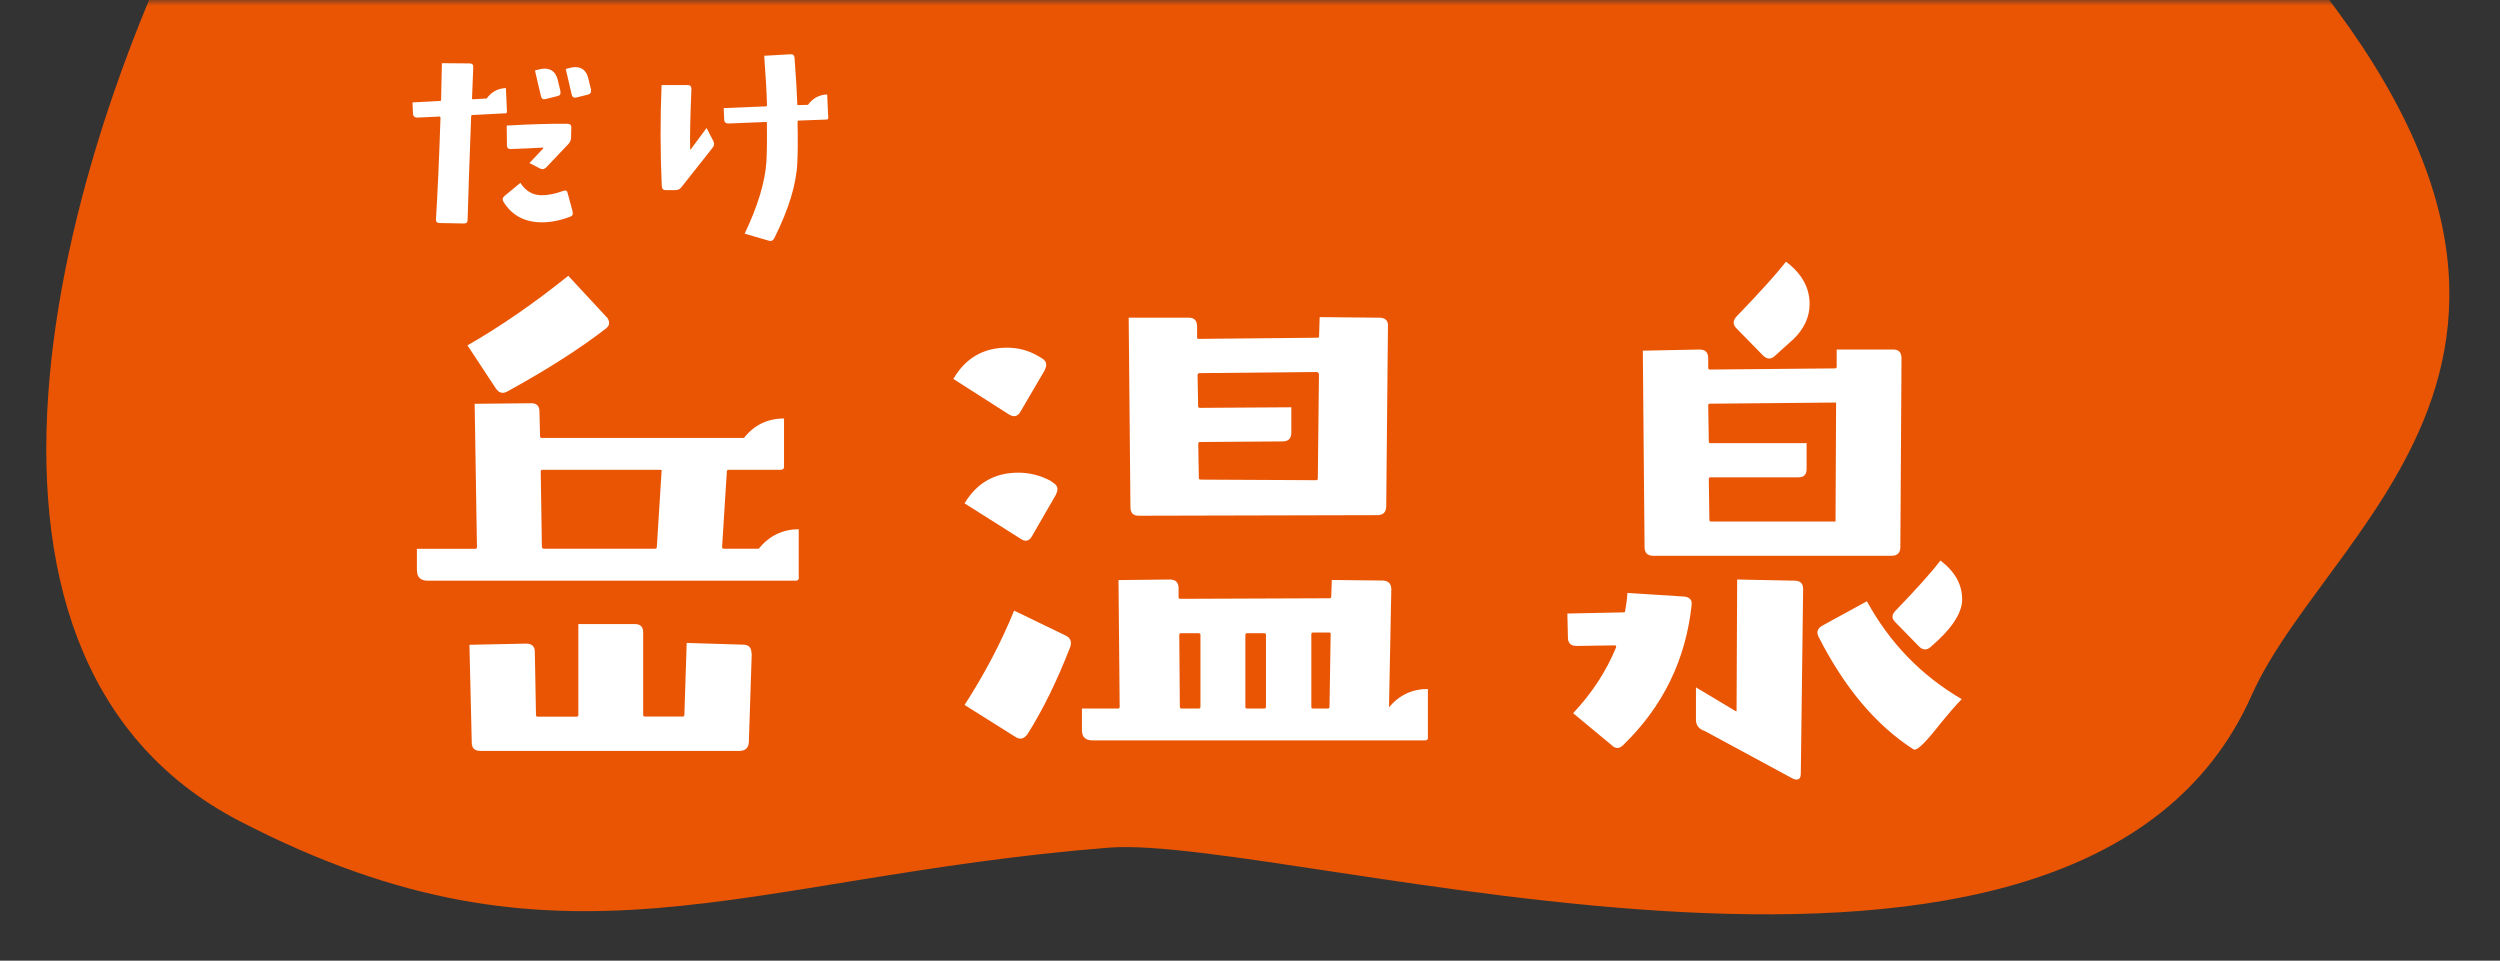
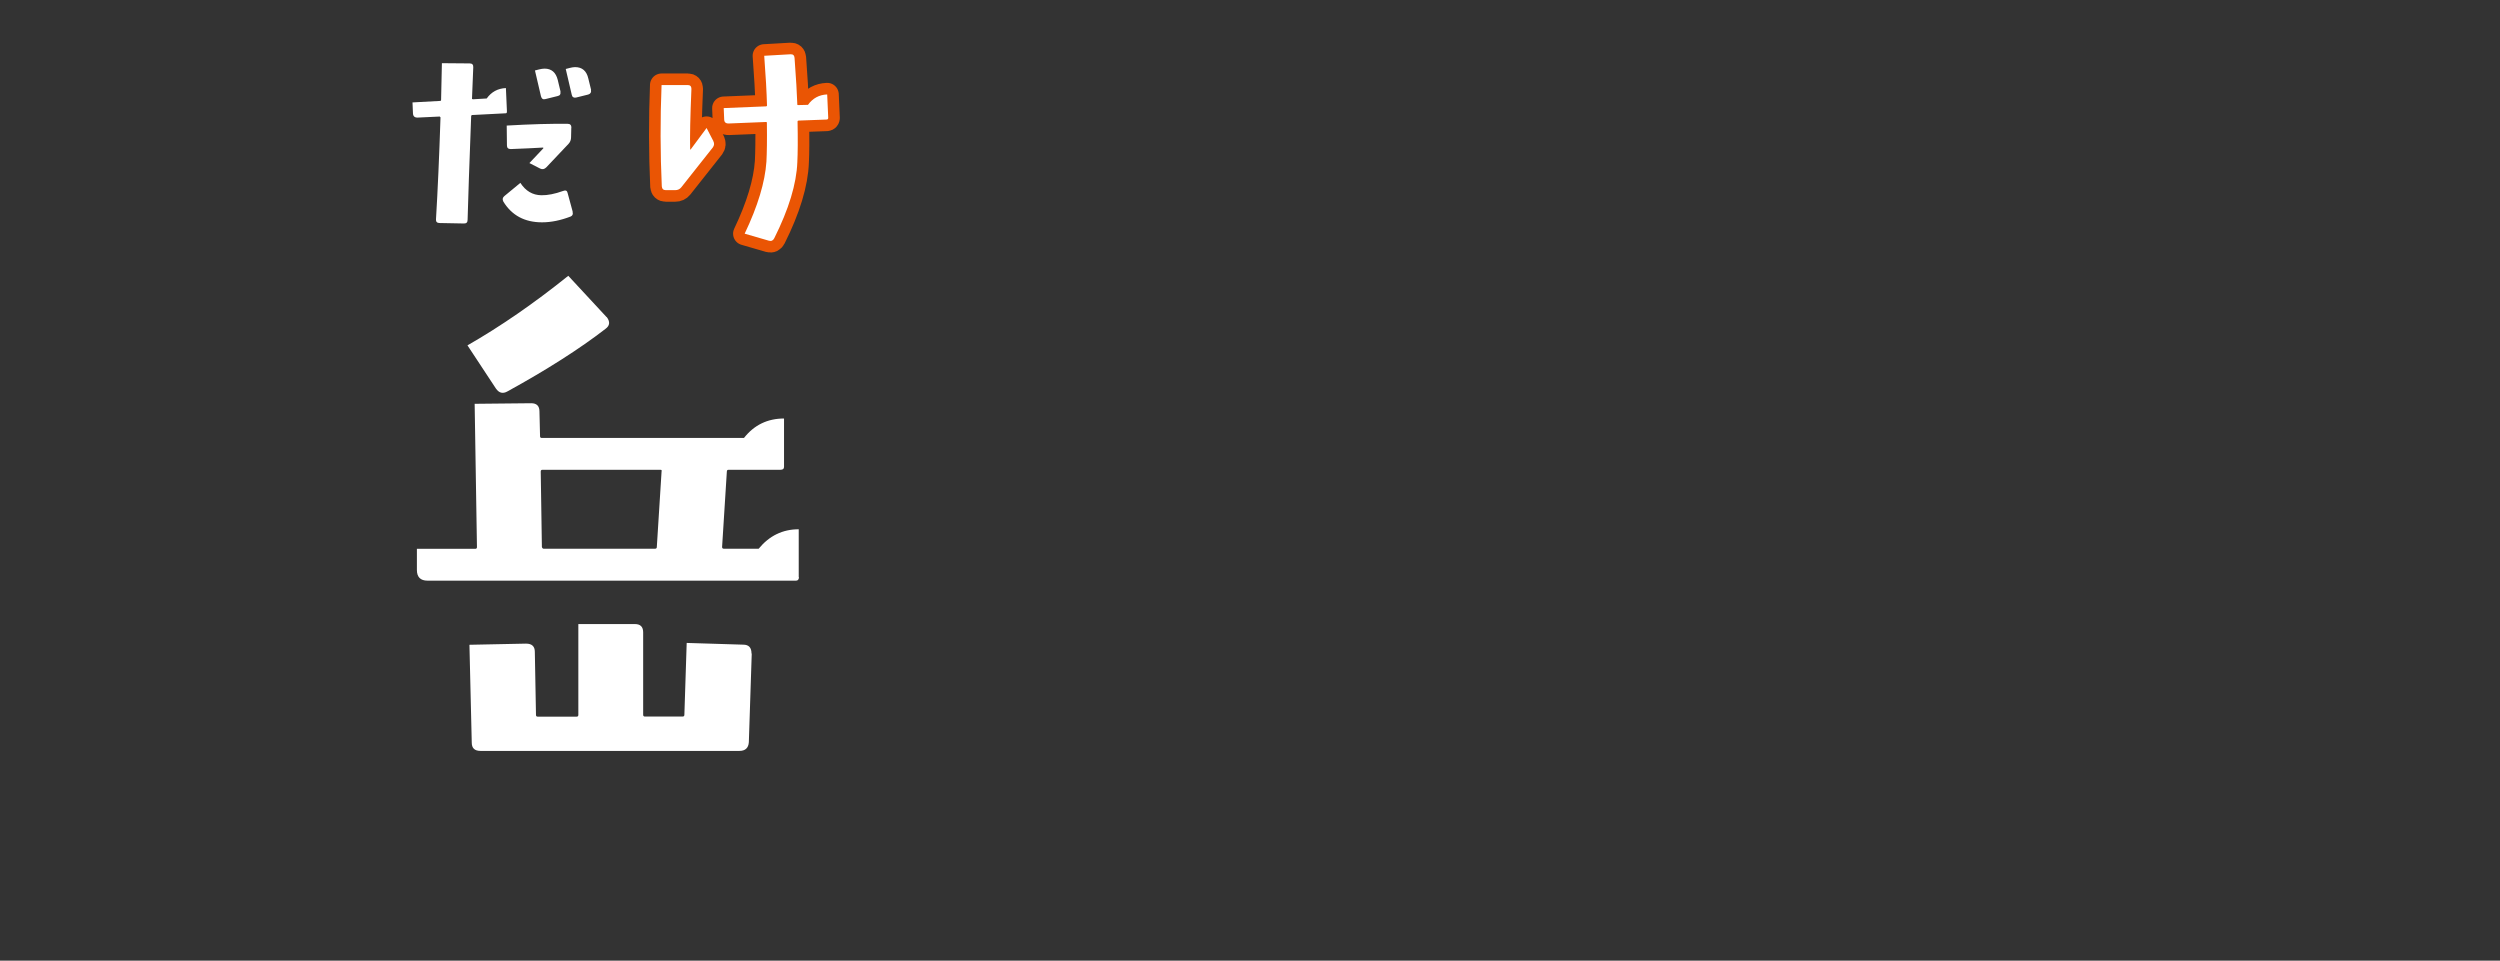
<svg xmlns="http://www.w3.org/2000/svg" width="216" height="83" viewBox="0 0 216 83" fill="none">
  <rect x="0" y="0" width="216" height="83" fill="#333333" stroke="none" />
  <mask id="mask0_355_148" style="mask-type:luminance" maskUnits="userSpaceOnUse" x="0" y="0" width="216" height="83">
-     <path d="M216 0H0V82.35H216V0Z" fill="white" />
-   </mask>
+     </mask>
  <g mask="url(#mask0_355_148)">
-     <path d="M20.07 -14.79C4.98 11.97 -7.16 56.5 20.7 70.94C48.56 85.38 63.85 75.79 95.77 73.24C111.34 72 179.59 93.7 194.53 60.1C201.6 44.2 231.1 28.5 191.03 -11.56C176.6 -25.99 20.06 -14.78 20.06 -14.78L20.07 -14.79Z" fill="#EA5504" />
-   </g>
-   <path d="M43.79 9.659C43.8 9.749 43.77 9.789 43.68 9.789L40.78 9.939C40.78 9.939 40.73 9.959 40.71 10.009C40.55 14.169 40.45 17.169 40.4 18.999C40.4 19.219 40.29 19.319 40.07 19.309L37.95 19.269C37.75 19.259 37.65 19.149 37.67 18.939C37.82 16.439 37.95 13.499 38.06 10.139L37.99 10.069L36.09 10.159C35.83 10.169 35.69 10.049 35.68 9.789L35.64 8.849L38.04 8.719C38.04 8.719 38.11 8.699 38.11 8.649C38.14 7.409 38.16 6.349 38.18 5.459L40.58 5.479C40.8 5.479 40.9 5.589 40.89 5.809L40.78 8.539C40.78 8.539 40.82 8.569 40.85 8.579L42.05 8.509C42.46 7.939 43.01 7.639 43.71 7.609L43.8 9.639L43.79 9.659ZM49.47 18.299C49.53 18.499 49.47 18.639 49.3 18.709C48.44 19.039 47.62 19.209 46.83 19.209C45.33 19.209 44.22 18.609 43.49 17.419C43.39 17.229 43.42 17.069 43.58 16.939L44.96 15.799C45.41 16.499 46.02 16.859 46.77 16.869C47.31 16.879 47.93 16.759 48.65 16.499C48.87 16.409 49 16.469 49.04 16.669L49.48 18.289L49.47 18.299ZM49.36 11.029L49.34 11.859C49.34 12.079 49.27 12.269 49.12 12.429L47.2 14.459C47.04 14.619 46.87 14.659 46.68 14.569L45.74 14.089L46.94 12.819C46.94 12.819 46.96 12.769 46.92 12.749C46.21 12.789 45.28 12.839 44.13 12.879C43.91 12.879 43.8 12.779 43.8 12.569L43.78 10.849C45.85 10.729 47.61 10.679 49.06 10.699C49.26 10.699 49.37 10.809 49.37 11.029H49.36ZM48.42 7.929C48.46 8.129 48.38 8.259 48.18 8.299L47.13 8.559C46.93 8.619 46.8 8.539 46.74 8.319L46.22 6.089L46.57 5.999C46.74 5.959 46.9 5.929 47.05 5.929C47.65 5.929 48.03 6.259 48.19 6.909L48.43 7.909L48.42 7.929ZM51.06 7.779C51.1 7.979 51.02 8.109 50.82 8.169L49.77 8.429C49.57 8.469 49.44 8.389 49.4 8.189L48.88 5.959L49.23 5.869C49.39 5.829 49.54 5.799 49.69 5.799C50.3 5.799 50.68 6.129 50.83 6.779L51.07 7.759L51.06 7.779Z" stroke="#EA5504" stroke-width="2" stroke-linecap="round" stroke-linejoin="round" />
+     </g>
  <path d="M61.629 12.189C61.729 12.379 61.719 12.559 61.589 12.739L58.859 16.189C58.729 16.349 58.549 16.429 58.339 16.429H57.529C57.309 16.429 57.199 16.319 57.179 16.099C57.049 13.249 57.039 10.329 57.159 7.349H59.429C59.629 7.349 59.739 7.459 59.739 7.679C59.639 10.079 59.599 11.819 59.629 12.899C59.639 12.929 59.659 12.939 59.669 12.919L61.049 11.059L61.639 12.199L61.629 12.189ZM71.559 10.179C71.559 10.269 71.519 10.319 71.429 10.329L68.979 10.419C68.979 10.419 68.909 10.439 68.909 10.489C68.939 12.059 68.929 13.229 68.889 14.009C68.819 15.889 68.149 18.079 66.899 20.579C66.799 20.779 66.649 20.859 66.439 20.799L64.339 20.189C65.479 17.799 66.099 15.729 66.219 13.969C66.259 13.229 66.279 12.109 66.259 10.609C66.259 10.569 66.239 10.539 66.189 10.539L62.979 10.669C62.699 10.679 62.569 10.559 62.569 10.299L62.529 9.339L66.199 9.189C66.199 9.189 66.269 9.169 66.269 9.119C66.239 7.969 66.159 6.539 66.029 4.819L68.299 4.689C68.519 4.679 68.629 4.779 68.649 4.999C68.779 6.759 68.859 8.109 68.889 9.039C68.889 9.069 68.909 9.079 68.959 9.079L69.809 9.059C70.219 8.489 70.769 8.189 71.469 8.159L71.559 10.189V10.179Z" stroke="#EA5504" stroke-width="2" stroke-linecap="round" stroke-linejoin="round" />
  <path d="M43.79 9.659C43.8 9.749 43.77 9.789 43.68 9.789L40.78 9.939C40.78 9.939 40.73 9.959 40.71 10.009C40.55 14.169 40.45 17.169 40.4 18.999C40.4 19.219 40.29 19.319 40.07 19.309L37.95 19.269C37.75 19.259 37.65 19.149 37.67 18.939C37.82 16.439 37.95 13.499 38.06 10.139L37.99 10.069L36.09 10.159C35.83 10.169 35.69 10.049 35.68 9.789L35.64 8.849L38.04 8.719C38.04 8.719 38.11 8.699 38.11 8.649C38.14 7.409 38.16 6.349 38.18 5.459L40.58 5.479C40.8 5.479 40.9 5.589 40.89 5.809L40.78 8.539C40.78 8.539 40.82 8.569 40.85 8.579L42.05 8.509C42.46 7.939 43.01 7.639 43.71 7.609L43.8 9.639L43.79 9.659ZM49.47 18.299C49.53 18.499 49.47 18.639 49.3 18.709C48.44 19.039 47.62 19.209 46.83 19.209C45.33 19.209 44.22 18.609 43.49 17.419C43.39 17.229 43.42 17.069 43.58 16.939L44.96 15.799C45.41 16.499 46.02 16.859 46.77 16.869C47.31 16.879 47.93 16.759 48.65 16.499C48.87 16.409 49 16.469 49.04 16.669L49.48 18.289L49.47 18.299ZM49.36 11.029L49.34 11.859C49.34 12.079 49.27 12.269 49.12 12.429L47.2 14.459C47.04 14.619 46.87 14.659 46.68 14.569L45.74 14.089L46.94 12.819C46.94 12.819 46.96 12.769 46.92 12.749C46.21 12.789 45.28 12.839 44.13 12.879C43.91 12.879 43.8 12.779 43.8 12.569L43.78 10.849C45.85 10.729 47.61 10.679 49.06 10.699C49.26 10.699 49.37 10.809 49.37 11.029H49.36ZM48.42 7.929C48.46 8.129 48.38 8.259 48.18 8.299L47.13 8.559C46.93 8.619 46.8 8.539 46.74 8.319L46.22 6.089L46.57 5.999C46.74 5.959 46.9 5.929 47.05 5.929C47.65 5.929 48.03 6.259 48.19 6.909L48.43 7.909L48.42 7.929ZM51.06 7.779C51.1 7.979 51.02 8.109 50.82 8.169L49.77 8.429C49.57 8.469 49.44 8.389 49.4 8.189L48.88 5.959L49.23 5.869C49.39 5.829 49.54 5.799 49.69 5.799C50.3 5.799 50.68 6.129 50.83 6.779L51.07 7.759L51.06 7.779Z" fill="white" />
  <path d="M61.629 12.189C61.729 12.379 61.719 12.559 61.589 12.739L58.859 16.189C58.729 16.349 58.549 16.429 58.339 16.429H57.529C57.309 16.429 57.199 16.319 57.179 16.099C57.049 13.249 57.039 10.329 57.159 7.349H59.429C59.629 7.349 59.739 7.459 59.739 7.679C59.639 10.079 59.599 11.819 59.629 12.899C59.639 12.929 59.659 12.939 59.669 12.919L61.049 11.059L61.639 12.199L61.629 12.189ZM71.559 10.179C71.559 10.269 71.519 10.319 71.429 10.329L68.979 10.419C68.979 10.419 68.909 10.439 68.909 10.489C68.939 12.059 68.929 13.229 68.889 14.009C68.819 15.889 68.149 18.079 66.899 20.579C66.799 20.779 66.649 20.859 66.439 20.799L64.339 20.189C65.479 17.799 66.099 15.729 66.219 13.969C66.259 13.229 66.279 12.109 66.259 10.609C66.259 10.569 66.239 10.539 66.189 10.539L62.979 10.669C62.699 10.679 62.569 10.559 62.569 10.299L62.529 9.339L66.199 9.189C66.199 9.189 66.269 9.169 66.269 9.119C66.239 7.969 66.159 6.539 66.029 4.819L68.299 4.689C68.519 4.679 68.629 4.779 68.649 4.999C68.779 6.759 68.859 8.109 68.889 9.039C68.889 9.069 68.909 9.079 68.959 9.079L69.809 9.059C70.219 8.489 70.769 8.189 71.469 8.159L71.559 10.189V10.179Z" fill="white" />
  <path d="M69.029 49.859C69.029 50.059 68.939 50.169 68.779 50.169H36.94C36.33 50.169 36.02 49.859 36.02 49.249V47.419H41.059C41.16 47.419 41.209 47.369 41.209 47.269L41.01 34.889L45.9 34.839C46.37 34.839 46.609 35.079 46.609 35.549L46.66 37.689C46.66 37.789 46.709 37.839 46.809 37.839H64.279C65.159 36.719 66.32 36.159 67.74 36.159V40.339C67.74 40.509 67.639 40.589 67.43 40.589H62.95C62.849 40.589 62.8 40.639 62.8 40.739L62.389 47.259C62.389 47.359 62.44 47.409 62.539 47.409H65.549C66.469 46.289 67.62 45.729 69.01 45.729V49.859H69.029ZM52.419 27.389C52.73 27.799 52.69 28.139 52.319 28.409C50.08 30.139 47.26 31.939 43.859 33.809C43.45 34.049 43.109 33.959 42.84 33.559L40.389 29.839C43.239 28.209 46.15 26.199 49.099 23.829L52.41 27.399L52.419 27.389ZM64.95 56.479L64.7 64.119C64.669 64.629 64.389 64.879 63.88 64.879H41.52C41.01 64.879 40.76 64.639 40.76 64.169L40.559 55.709L45.45 55.609C45.959 55.609 46.209 55.849 46.209 56.319L46.309 61.769C46.309 61.869 46.359 61.919 46.459 61.919H49.819C49.919 61.919 49.969 61.869 49.969 61.769V53.919H54.859C55.33 53.919 55.569 54.159 55.569 54.629V61.759C55.569 61.859 55.62 61.909 55.719 61.909H58.98C59.08 61.909 59.13 61.859 59.13 61.759L59.33 55.549L64.219 55.699C64.689 55.699 64.93 55.949 64.93 56.459L64.95 56.479ZM57.16 40.739C57.19 40.639 57.16 40.589 57.059 40.589H46.87C46.77 40.589 46.719 40.639 46.719 40.739L46.819 47.259C46.849 47.359 46.9 47.409 46.969 47.409H56.599C56.7 47.409 56.749 47.359 56.749 47.259L57.16 40.739Z" fill="white" />
-   <path d="M90.269 31.979L88.179 35.549C87.939 35.989 87.599 36.079 87.159 35.799L82.369 32.739C83.419 30.939 84.969 30.039 87.009 30.039C87.989 30.039 88.909 30.289 89.759 30.799L90.009 30.949C90.419 31.189 90.499 31.529 90.259 31.969L90.269 31.979ZM91.239 42.729L89.149 46.349C88.909 46.759 88.589 46.829 88.179 46.549L83.339 43.489C84.389 41.729 85.939 40.839 87.979 40.839C88.959 40.839 89.899 41.079 90.779 41.549L90.979 41.699C91.389 41.939 91.469 42.279 91.229 42.719L91.239 42.729ZM92.459 55.919C91.339 58.809 90.119 61.299 88.789 63.409C88.479 63.849 88.129 63.939 87.719 63.659L83.339 60.909C85.069 58.229 86.499 55.509 87.619 52.759L92.049 54.899C92.489 55.099 92.629 55.439 92.459 55.919ZM123.379 63.719C123.379 63.889 123.299 63.969 123.129 63.969H94.399C93.789 63.969 93.479 63.679 93.479 63.099V61.219H96.589C96.689 61.219 96.739 61.169 96.739 61.069L96.639 50.119L101.069 50.069C101.579 50.069 101.829 50.319 101.829 50.829V51.589C101.829 51.689 101.879 51.739 101.979 51.739L114.869 51.689C114.969 51.689 115.019 51.639 115.019 51.539L115.069 50.109L119.499 50.159C119.969 50.189 120.209 50.449 120.209 50.919L120.009 61.109C120.889 60.059 122.009 59.529 123.369 59.529V63.709L123.379 63.719ZM119.919 28.159L119.769 43.799C119.739 44.279 119.479 44.509 119.009 44.509L98.379 44.559C97.899 44.559 97.669 44.309 97.669 43.799L97.519 27.449H102.719C103.189 27.449 103.429 27.699 103.429 28.209V29.179C103.429 29.249 103.479 29.279 103.579 29.279L113.869 29.179C113.939 29.179 113.969 29.129 113.969 29.029L114.019 27.399L119.169 27.449C119.679 27.449 119.929 27.689 119.929 28.159H119.919ZM103.719 61.069V54.859C103.719 54.759 103.669 54.709 103.569 54.709H102.039C101.939 54.709 101.889 54.759 101.889 54.859L101.939 61.069C101.939 61.169 101.989 61.219 102.089 61.219H103.569C103.669 61.219 103.719 61.169 103.719 61.069ZM113.959 32.289C113.959 32.289 113.869 32.209 113.809 32.139L103.619 32.239C103.519 32.269 103.469 32.319 103.469 32.389L103.519 35.089C103.519 35.189 103.569 35.239 103.669 35.239L111.569 35.189V37.379C111.569 37.889 111.319 38.139 110.809 38.139L103.679 38.189C103.579 38.189 103.529 38.239 103.529 38.339L103.579 41.289C103.579 41.389 103.629 41.439 103.729 41.439L113.709 41.489C113.809 41.489 113.859 41.439 113.859 41.339L113.959 32.269V32.289ZM109.379 61.069V54.859C109.379 54.759 109.329 54.709 109.229 54.709H107.749C107.649 54.709 107.599 54.759 107.599 54.859V61.069C107.599 61.169 107.649 61.219 107.749 61.219H109.229C109.329 61.219 109.379 61.169 109.379 61.069ZM114.979 54.799C114.979 54.699 114.929 54.649 114.829 54.649H113.449C113.349 54.649 113.299 54.699 113.299 54.799V61.069C113.299 61.169 113.349 61.219 113.449 61.219H114.719C114.819 61.219 114.869 61.169 114.869 61.069L114.969 54.799H114.979Z" fill="white" />
-   <path d="M146.16 52.249C145.65 57.009 143.68 61.039 140.25 64.369C139.91 64.709 139.57 64.709 139.23 64.369L135.92 61.619C137.55 59.889 138.79 57.979 139.64 55.909C139.64 55.879 139.62 55.829 139.59 55.759L136.23 55.809C135.72 55.809 135.47 55.569 135.47 55.099L135.42 53.009L140.26 52.909C140.36 52.909 140.41 52.879 140.41 52.809C140.51 52.269 140.58 51.739 140.61 51.229L145.45 51.539C145.96 51.569 146.2 51.809 146.16 52.249ZM164.29 30.959L164.19 47.259C164.19 47.769 163.94 48.019 163.43 48.019H142.85C142.34 48.019 142.09 47.769 142.09 47.259L141.94 30.299L146.83 30.199C147.34 30.199 147.59 30.449 147.59 30.959V31.779C147.59 31.879 147.64 31.929 147.74 31.929L158.54 31.829C158.64 31.829 158.69 31.779 158.69 31.679V30.199H163.58C164.05 30.199 164.29 30.449 164.29 30.959ZM155.79 50.879L155.59 66.829C155.59 67.309 155.37 67.459 154.93 67.289L147.29 63.159C146.78 62.989 146.53 62.669 146.53 62.189V59.389L149.94 61.429C150.01 61.459 150.04 61.449 150.04 61.379L150.09 50.069L155.03 50.169C155.54 50.169 155.79 50.409 155.79 50.879ZM158.64 34.779L147.74 34.879C147.64 34.879 147.59 34.929 147.59 35.029L147.64 38.139C147.64 38.239 147.69 38.289 147.79 38.289H156.09V40.529C156.09 41.009 155.85 41.239 155.38 41.239H147.79C147.69 41.239 147.64 41.289 147.64 41.389L147.69 44.909C147.69 45.009 147.74 45.059 147.84 45.059H158.59L158.64 34.769V34.779ZM154.92 29.329C154.82 29.429 154.29 29.909 153.34 30.759C153 31.069 152.66 31.049 152.32 30.709L150.03 28.369C149.69 28.029 149.71 27.669 150.08 27.299C152.08 25.229 153.49 23.659 154.31 22.609C155.67 23.629 156.35 24.849 156.35 26.279C156.35 27.399 155.87 28.419 154.92 29.339V29.329ZM169.49 60.409C168.98 60.919 168.22 61.809 167.2 63.079C166.18 64.349 165.55 64.909 165.32 64.739C162.09 62.669 159.36 59.419 157.12 55.009C156.92 54.599 157.03 54.279 157.48 54.039L161.3 51.949C163.27 55.549 166 58.369 169.5 60.409H169.49ZM166.79 55.919C166.45 56.189 166.13 56.169 165.82 55.869L163.73 53.729C163.42 53.419 163.44 53.099 163.78 52.759C165.65 50.819 166.94 49.379 167.65 48.429C168.91 49.379 169.53 50.499 169.53 51.789C169.53 52.979 168.61 54.359 166.78 55.919H166.79Z" fill="white" />
</svg>